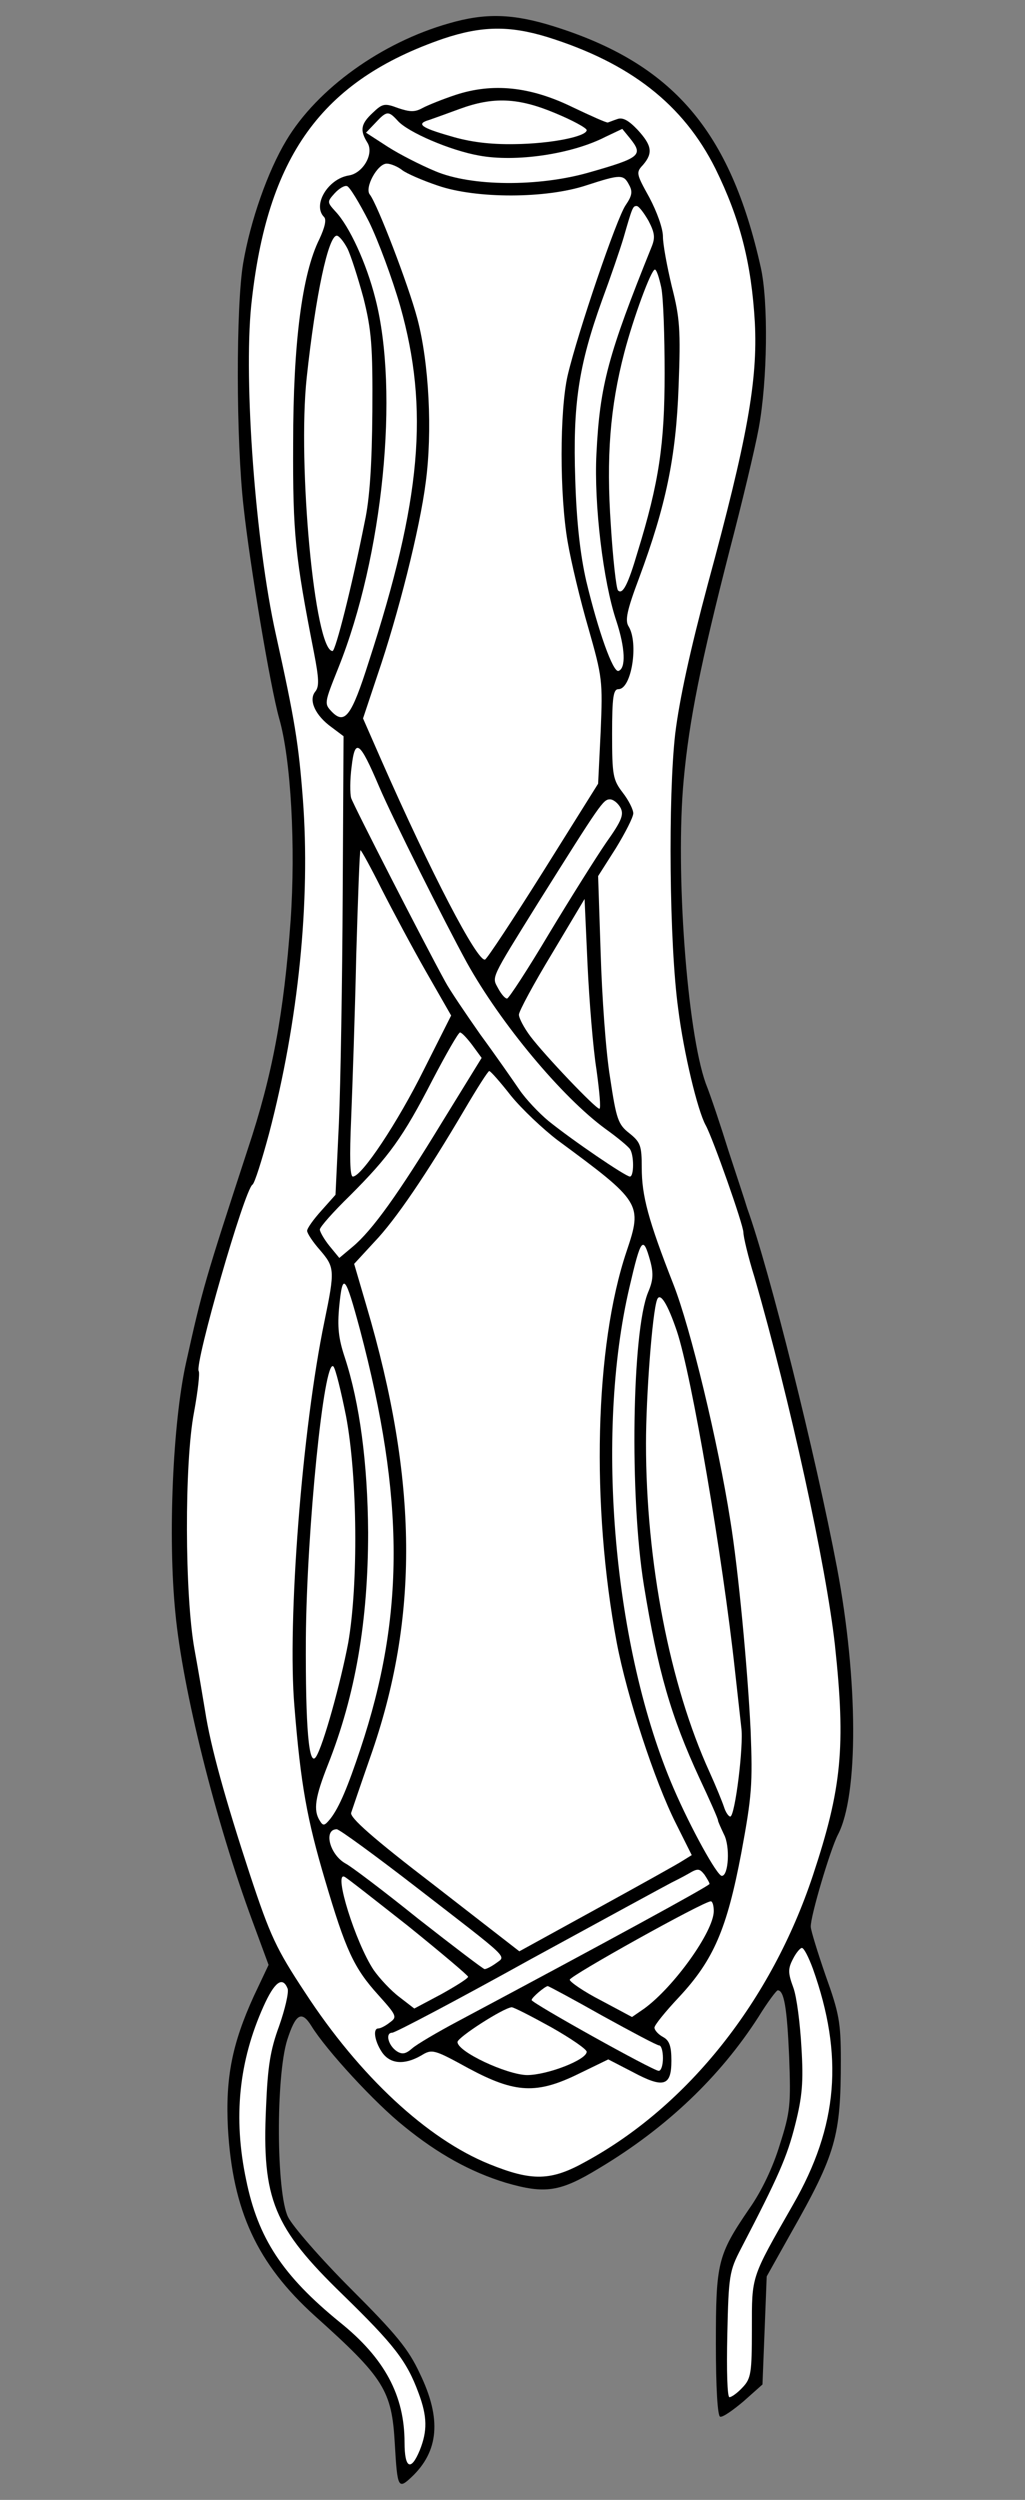
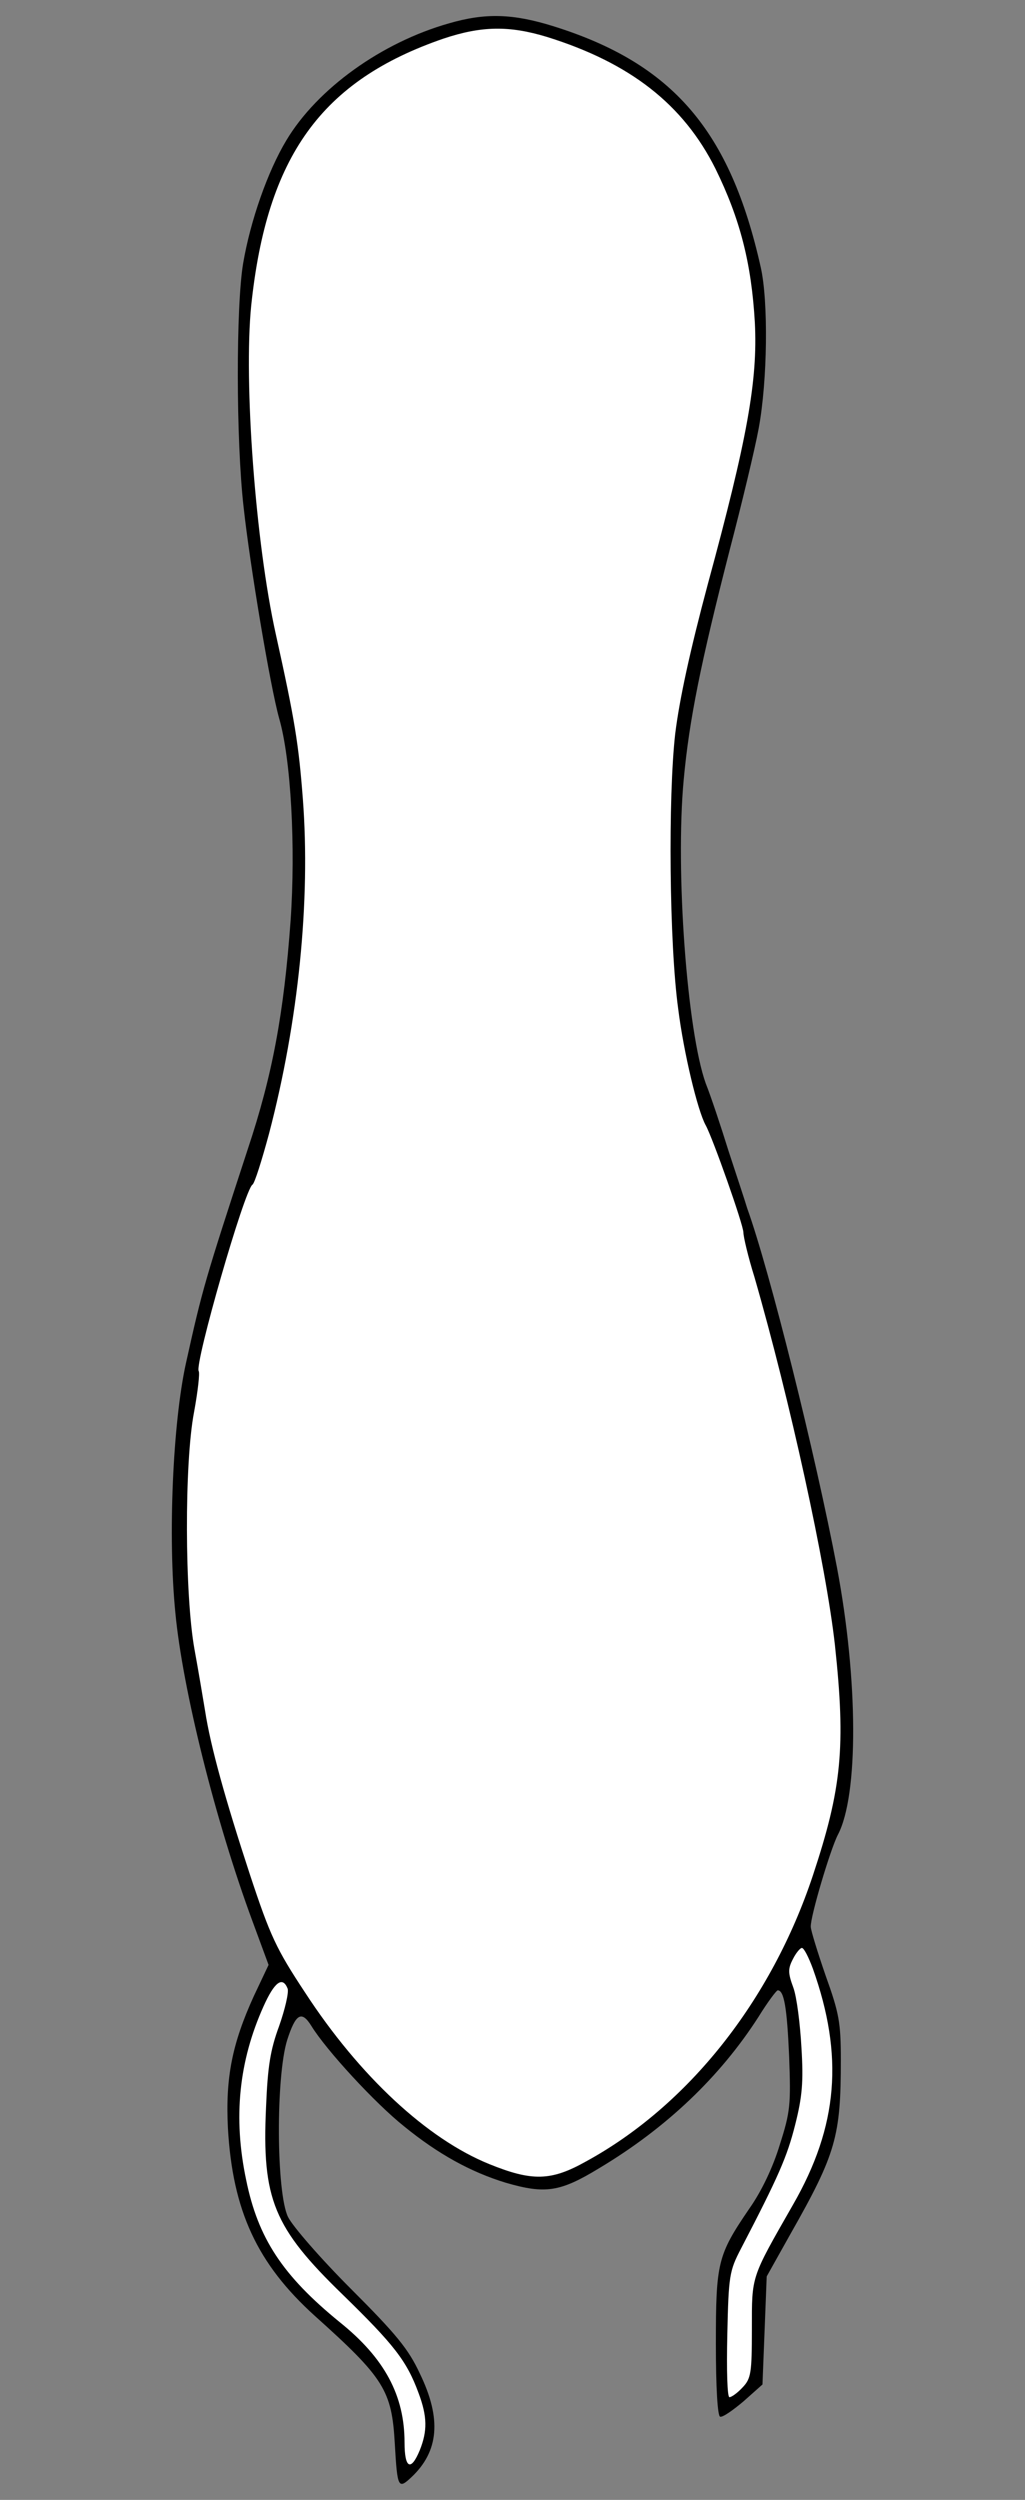
<svg xmlns="http://www.w3.org/2000/svg" version="1.1" viewBox="40.5 63 144 351" width="144" height="351">
  <rect x="40.5" y="63" width="144" height="351" fill="#808080" stroke="none" />
  <defs>
    <clipPath id="artboard_clip_path">
      <path d="M 40.5 63 L 184.5 63 L 184.5 414 L 40.5 414 Z" />
    </clipPath>
  </defs>
  <g id="Sandal" stroke="none" stroke-opacity="1" fill-opacity="1" stroke-dasharray="none" fill="none">
    <title>Sandal</title>
    <g id="Sandal_Art" clip-path="url(#artboard_clip_path)">
      <title>Art</title>
      <g id="Group_766">
        <g id="Graphic_794">
          <path d="M 103.583 66.277 C 94.121 68.955 85.076 75.441 80.732 82.701 C 78.113 87.045 75.673 94.008 74.662 99.959 C 73.65 105.909 73.65 124.773 74.721 134.175 C 75.614 142.388 78.47 159.407 79.72 163.87 C 81.386 169.642 82.041 181.901 81.327 192.255 C 80.375 205.347 78.768 213.975 75.316 224.329 C 69.306 242.717 68.949 243.907 66.628 254.381 C 64.784 262.712 64.069 278.779 65.141 289.49 C 66.152 300.142 70.734 318.59 75.971 332.752 L 78.232 338.882 L 76.15 343.285 C 73.115 349.95 72.162 354.711 72.52 361.792 C 73.174 373.396 76.626 380.835 84.719 388.154 C 94.478 396.902 95.549 398.627 95.966 406.125 C 96.323 412.314 96.442 412.552 98.286 410.826 C 102.154 407.196 102.571 402.614 99.476 396.247 C 97.87 392.796 96.144 390.713 89.777 384.346 C 85.552 380.12 81.624 375.598 80.97 374.289 C 79.303 370.897 79.244 354.532 80.851 349.414 C 82.041 345.725 82.874 345.249 84.243 347.451 C 86.325 350.843 93.169 358.281 97.275 361.554 C 102.095 365.482 106.677 367.981 111.557 369.469 C 117.091 371.075 119.174 370.778 124.648 367.445 C 134.11 361.792 141.667 354.592 147.083 346.142 C 148.332 344.118 149.582 342.452 149.76 342.452 C 150.653 342.452 151.07 344.892 151.367 351.795 C 151.605 358.46 151.546 359.471 150.058 364.113 C 149.106 367.267 147.499 370.659 145.773 373.099 C 141.31 379.644 141.072 380.656 141.072 392.081 C 141.072 398.27 141.31 402.198 141.667 402.317 C 142.024 402.436 143.453 401.424 144.94 400.175 L 147.618 397.794 L 147.916 390.237 L 148.213 382.62 L 151.546 376.669 C 157.972 365.363 158.627 362.923 158.627 352.211 C 158.627 346.975 158.389 345.666 156.485 340.369 C 155.354 337.096 154.402 334.002 154.402 333.526 C 154.343 332.098 157.139 322.696 158.21 320.613 C 161.126 315.079 161.067 298.893 158.091 283.123 C 155.057 267.175 148.63 241.408 145.476 232.661 C 145.178 231.649 143.988 228.078 142.858 224.627 C 141.786 221.176 140.358 216.891 139.644 215.106 C 137.026 207.786 135.36 185.293 136.55 172.498 C 137.323 164.108 138.93 156.134 143.036 140.126 C 144.702 133.759 146.547 126.082 147.083 123.167 C 148.332 116.442 148.451 105.314 147.38 100.554 C 143.096 81.333 135.003 71.931 118.281 66.694 C 112.568 64.909 108.7 64.79 103.583 66.277 Z" fill="black" />
        </g>
        <g id="Graphic_793">
          <path d="M 117.329 68.182 C 128.992 71.811 136.49 77.643 141.013 86.688 C 144.464 93.71 146.071 99.959 146.547 108.29 C 146.964 116.442 145.476 124.654 139.942 145.006 C 137.442 154.349 135.955 161.192 135.36 166.012 C 134.348 174.879 134.526 195.528 135.776 204.632 C 136.55 210.821 138.513 218.974 139.644 220.997 C 140.656 222.842 144.94 234.981 144.94 236.053 C 144.94 236.648 145.595 239.444 146.488 242.301 C 151.486 259.618 156.544 282.766 157.794 293.953 C 159.341 308.295 158.746 314.127 154.7 326.326 C 148.868 343.88 137.204 358.638 122.803 366.493 C 117.924 369.231 115.246 369.29 109.236 366.85 C 100.548 363.339 91.026 354.532 83.35 342.75 C 79.303 336.62 78.47 334.835 75.614 326.207 C 72.162 315.674 70.08 308.235 69.306 303.177 C 69.009 301.392 68.354 297.464 67.818 294.548 C 66.45 286.932 66.39 268.425 67.759 261.284 C 68.294 258.368 68.592 255.75 68.414 255.512 C 67.818 254.5 74.84 230.042 75.971 229.328 C 76.269 229.15 77.28 225.936 78.292 222.187 C 82.457 206.299 84.124 189.458 83.052 175.236 C 82.457 167.44 81.922 164.108 79.244 152.028 C 76.388 139.174 74.721 116.561 75.792 105.909 C 77.994 84.903 85.671 74.311 102.809 68.42 C 108.165 66.634 112.033 66.575 117.329 68.182 Z" fill="#FFFFFF" />
        </g>
        <g id="Graphic_792">
          <path d="M 154.7 339.417 C 159.044 351.616 158.27 361.495 151.903 372.563 C 145.952 382.977 146.13 382.441 146.13 389.999 C 146.13 396.188 146.011 396.961 144.821 398.211 C 144.107 398.984 143.274 399.579 142.977 399.579 C 142.679 399.579 142.56 395.89 142.679 390.772 C 142.858 382.501 142.977 381.846 144.583 378.752 C 149.879 368.576 151.07 365.839 152.2 361.376 C 153.212 357.389 153.39 355.306 153.093 350.486 C 152.914 347.213 152.438 343.404 151.962 342.095 C 151.189 340.012 151.189 339.417 151.903 338.049 C 152.319 337.215 152.914 336.501 153.152 336.501 C 153.45 336.501 154.104 337.811 154.7 339.417 Z" fill="#FFFFFF" />
        </g>
        <g id="Graphic_791">
          <path d="M 80.91 342.214 C 81.089 342.75 80.553 345.07 79.72 347.451 C 78.47 350.843 78.113 353.104 77.875 358.876 C 77.28 371.789 78.946 375.776 88.646 385.179 C 95.847 392.2 97.632 394.462 99.298 398.984 C 100.548 402.317 100.548 404.34 99.476 407.018 C 98.227 410.053 97.334 409.577 97.334 405.947 C 97.334 399.341 94.537 394.105 88.23 389.047 C 80.196 382.501 76.745 377.264 75.078 369.052 C 73.234 360.304 74.067 352.39 77.518 344.713 C 79.065 341.262 80.196 340.429 80.91 342.214 Z" fill="#FFFFFF" />
        </g>
        <g id="Graphic_790">
-           <path d="M 104.475 76.334 C 102.69 76.929 100.607 77.762 99.834 78.179 C 98.762 78.774 98.048 78.714 96.442 78.179 C 94.537 77.465 94.24 77.524 92.871 78.833 C 91.205 80.381 91.026 81.273 92.098 82.999 C 93.109 84.546 91.502 87.343 89.479 87.641 C 86.563 88.117 84.362 91.806 86.028 93.472 C 86.385 93.829 86.147 94.9 85.373 96.567 C 82.933 101.446 81.684 111.206 81.684 125.249 C 81.624 138.043 81.981 141.197 84.6 154.587 C 85.314 158.276 85.373 159.407 84.778 160.121 C 83.826 161.311 84.778 163.453 87.099 165.119 L 88.765 166.369 L 88.646 188.506 C 88.587 200.705 88.349 215.165 88.111 220.7 L 87.634 230.756 L 85.671 232.958 C 84.54 234.208 83.647 235.457 83.647 235.814 C 83.647 236.172 84.481 237.421 85.433 238.492 C 87.515 240.932 87.575 241.289 86.087 248.49 C 82.933 263.664 80.851 290.74 81.862 302.582 C 82.755 313.65 83.647 318.471 86.147 326.921 C 89.063 336.799 90.193 339.298 93.645 343.107 C 96.263 346.023 96.323 346.201 95.251 346.975 C 94.656 347.451 93.942 347.808 93.645 347.808 C 92.871 347.808 93.109 349.534 94.121 351.081 C 95.251 352.806 97.275 352.985 99.655 351.616 C 101.202 350.664 101.44 350.724 106.32 353.402 C 112.866 356.912 115.901 357.091 121.911 354.116 L 125.957 352.152 L 129.409 353.937 C 133.753 356.258 134.824 355.901 134.824 352.33 C 134.824 350.248 134.526 349.474 133.634 348.998 C 132.979 348.641 132.444 348.046 132.444 347.689 C 132.444 347.332 133.991 345.428 135.895 343.404 C 140.775 338.168 142.62 333.824 144.643 323.172 C 146.13 315.138 146.249 313.531 145.952 305.914 C 145.535 297.345 144.226 283.361 143.096 276.458 C 141.37 265.449 137.502 249.442 135.122 243.372 C 131.551 234.267 130.658 230.875 130.658 226.948 C 130.658 223.853 130.48 223.377 128.933 222.128 C 127.326 220.878 127.088 220.164 126.195 214.213 C 125.6 210.583 125.065 202.788 124.886 196.837 L 124.529 186.007 L 127.029 182.079 C 128.338 179.937 129.468 177.735 129.468 177.199 C 129.468 176.664 128.814 175.355 127.981 174.284 C 126.612 172.498 126.493 171.844 126.493 166.072 C 126.493 160.835 126.671 159.764 127.386 159.764 C 129.23 159.764 130.242 153.277 128.814 150.957 C 128.278 150.124 128.576 148.695 130.301 144.113 C 134.05 133.997 135.479 127.213 135.836 117.216 C 136.133 109.361 136.014 107.635 134.884 103.232 C 134.229 100.494 133.634 97.34 133.634 96.21 C 133.634 95.079 132.801 92.758 131.73 90.735 C 129.885 87.402 129.825 87.224 130.837 86.153 C 132.265 84.487 132.087 83.415 130.063 81.214 C 128.814 79.905 127.981 79.428 127.207 79.726 C 126.671 79.905 126.076 80.143 125.898 80.202 C 125.719 80.262 123.458 79.25 120.84 78 C 114.948 75.144 109.712 74.608 104.475 76.334 Z" fill="black" />
-         </g>
+           </g>
        <g id="Graphic_789">
          <path d="M 118.519 78.893 C 120.959 79.905 122.922 80.976 122.922 81.273 C 122.922 82.166 117.924 83.177 112.806 83.237 C 109.355 83.296 106.498 82.939 103.761 82.106 C 99.596 80.916 98.941 80.381 100.786 79.845 C 101.321 79.666 103.285 78.952 105.07 78.298 C 109.771 76.572 113.282 76.691 118.519 78.893 Z" fill="#FFFFFF" />
        </g>
        <g id="Graphic_788">
          <path d="M 96.382 79.964 C 97.81 81.571 103.761 84.13 107.808 84.844 C 112.925 85.796 120.78 84.665 125.541 82.225 L 127.921 81.095 L 128.992 82.404 C 130.897 84.784 130.539 85.141 123.22 87.224 C 116.139 89.247 106.736 89.188 101.678 87.045 C 99.655 86.212 96.62 84.665 94.954 83.594 L 91.919 81.63 L 93.228 80.262 C 94.835 78.536 95.073 78.536 96.382 79.964 Z" fill="#FFFFFF" />
        </g>
        <g id="Graphic_787">
          <path d="M 96.977 86.867 C 97.572 87.343 99.893 88.355 102.035 89.069 C 107.391 90.913 117.21 90.913 122.922 89.009 C 127.683 87.462 128.1 87.462 128.873 88.95 C 129.409 89.902 129.29 90.497 128.397 91.806 C 127.148 93.591 121.673 109.658 120.245 115.728 C 119.114 120.727 119.114 132.509 120.245 139.055 C 120.721 141.852 122.03 147.327 123.161 151.195 C 125.124 158.098 125.184 158.574 124.886 165.715 L 124.529 173.034 L 116.853 185.293 C 112.628 192.017 108.938 197.611 108.641 197.73 C 107.57 198.087 101.024 185.531 94.061 169.702 L 91.502 163.87 L 93.526 157.8 C 96.442 149.29 99.476 137.27 100.31 130.724 C 101.262 123.643 100.786 113.943 99.119 107.695 C 97.87 102.993 93.526 91.687 92.455 90.318 C 91.681 89.366 93.526 85.974 94.835 85.974 C 95.37 85.974 96.382 86.391 96.977 86.867 Z" fill="#FFFFFF" />
        </g>
        <g id="Graphic_786">
          <path d="M 92.336 94.127 C 93.645 96.805 95.609 102.101 96.739 106.028 C 100.786 120.429 99.715 133.164 92.276 156.015 C 89.896 163.513 88.944 164.762 87.158 162.977 C 86.028 161.787 86.028 161.787 88.051 156.729 C 94.299 141.138 96.62 117.989 93.228 104.898 C 91.979 99.959 89.598 94.781 87.634 92.699 C 86.444 91.389 86.444 91.33 87.515 90.14 C 88.111 89.485 88.884 89.009 89.241 89.128 C 89.598 89.188 90.967 91.449 92.336 94.127 Z" fill="#FFFFFF" />
        </g>
        <g id="Graphic_785">
-           <path d="M 131.611 94.008 C 132.503 95.734 132.563 96.388 132.027 97.697 C 125.957 112.753 124.767 117.037 124.291 126.737 C 123.934 133.818 125.243 144.708 127.088 150.183 C 128.338 153.992 128.457 156.848 127.386 157.205 C 126.612 157.443 124.529 151.552 122.863 144.589 C 122.03 140.959 121.494 136.318 121.316 130.307 C 120.959 119.775 121.792 114.3 125.065 105.195 C 126.255 101.982 127.624 97.995 128.1 96.388 C 129.349 92.044 129.409 91.925 129.944 91.925 C 130.242 91.925 130.956 92.877 131.611 94.008 Z" fill="#FFFFFF" />
+           <path d="M 131.611 94.008 C 132.503 95.734 132.563 96.388 132.027 97.697 C 125.957 112.753 124.767 117.037 124.291 126.737 C 123.934 133.818 125.243 144.708 127.088 150.183 C 128.338 153.992 128.457 156.848 127.386 157.205 C 122.03 140.959 121.494 136.318 121.316 130.307 C 120.959 119.775 121.792 114.3 125.065 105.195 C 126.255 101.982 127.624 97.995 128.1 96.388 C 129.349 92.044 129.409 91.925 129.944 91.925 C 130.242 91.925 130.956 92.877 131.611 94.008 Z" fill="#FFFFFF" />
        </g>
        <g id="Graphic_784">
          <path d="M 89.301 97.876 C 89.777 98.828 90.788 101.982 91.562 104.838 C 92.693 109.361 92.871 111.563 92.812 120.786 C 92.752 128.106 92.455 132.985 91.74 136.258 C 89.896 145.541 87.634 154.408 87.218 154.408 C 84.719 154.408 82.279 128.225 83.588 116.026 C 84.838 104.422 86.623 96.091 87.813 96.091 C 88.111 96.091 88.765 96.864 89.301 97.876 Z" fill="#FFFFFF" />
        </g>
        <g id="Graphic_783">
          <path d="M 133.396 103.351 C 133.693 104.779 133.872 110.194 133.872 115.431 C 133.872 125.309 133.098 130.724 130.063 140.543 C 128.754 145.006 127.981 146.553 127.326 145.898 C 127.088 145.72 126.612 141.554 126.314 136.734 C 125.66 127.213 126.195 120.191 128.219 112.455 C 129.468 107.695 131.968 100.851 132.503 100.851 C 132.741 100.851 133.098 101.982 133.396 103.351 Z" fill="#FFFFFF" />
        </g>
        <g id="Graphic_782">
          <path d="M 93.764 173.451 C 95.668 177.914 102.987 192.493 106.082 198.146 C 110.842 206.715 119.471 217.07 125.6 221.533 C 127.267 222.723 128.754 223.972 128.992 224.329 C 129.587 225.163 129.587 228.197 128.992 228.197 C 128.397 228.197 120.959 223.139 117.567 220.402 C 116.198 219.271 114.353 217.308 113.461 215.998 C 112.568 214.689 110.128 211.178 107.986 208.262 C 105.903 205.287 103.642 201.955 103.047 200.824 C 100.012 195.29 90.193 176.128 89.836 175.057 C 89.658 174.462 89.658 172.439 89.896 170.654 C 90.372 166.548 91.026 167.024 93.764 173.451 Z" fill="#FFFFFF" />
        </g>
        <g id="Graphic_781">
          <path d="M 127.683 176.426 C 128.159 177.378 127.862 178.211 125.66 181.305 C 124.232 183.388 120.602 189.161 117.626 194.1 C 114.651 199.098 111.973 203.204 111.735 203.204 C 111.438 203.204 110.902 202.55 110.485 201.776 C 109.593 200.11 109.295 200.705 116.139 189.696 C 124.886 175.771 125.243 175.236 126.195 175.236 C 126.671 175.236 127.326 175.771 127.683 176.426 Z" fill="#FFFFFF" />
        </g>
        <g id="Graphic_780">
          <path d="M 94.121 187.851 C 95.668 190.886 98.465 196.123 100.369 199.455 L 103.88 205.585 L 100.072 213.142 C 96.382 220.581 91.324 228.197 90.074 228.197 C 89.658 228.197 89.598 225.46 89.836 219.985 C 90.015 215.522 90.372 205.228 90.55 197.075 C 90.788 188.982 91.026 182.377 91.145 182.377 C 91.264 182.377 92.633 184.876 94.121 187.851 Z" fill="#FFFFFF" />
        </g>
        <g id="Graphic_779">
          <path d="M 124.291 213.142 C 124.708 216.177 124.946 218.676 124.708 218.676 C 124.172 218.676 117.031 211.178 115.008 208.5 C 114.115 207.31 113.401 205.942 113.401 205.466 C 113.401 204.99 115.484 201.122 118.043 196.897 L 122.625 189.22 L 123.042 198.444 C 123.28 203.502 123.815 210.167 124.291 213.142 Z" fill="#FFFFFF" />
        </g>
        <g id="Graphic_778">
          <path d="M 106.855 209.75 L 108.165 211.535 L 102.63 220.521 C 96.501 230.578 92.812 235.755 90.015 238.076 L 88.17 239.623 L 86.801 237.957 C 86.028 237.005 85.433 235.934 85.433 235.636 C 85.433 235.279 87.337 233.137 89.658 230.875 C 95.132 225.401 97.096 222.723 101.262 214.63 C 103.166 211 104.892 207.965 105.13 207.965 C 105.368 207.965 106.141 208.798 106.855 209.75 Z" fill="#FFFFFF" />
        </g>
        <g id="Graphic_777">
          <path d="M 112.271 216.832 C 113.818 218.736 116.793 221.533 118.816 223.08 C 130.599 231.768 130.778 232.006 128.516 238.73 C 124.053 252.001 123.518 274.316 127.148 293.656 C 128.576 301.154 132.444 313.055 135.479 319.066 L 137.68 323.469 L 136.431 324.243 C 135.717 324.719 130.242 327.754 124.291 331.027 L 113.461 336.977 L 101.5 327.694 C 92.871 321.089 89.598 318.173 89.836 317.518 C 90.015 316.983 91.205 313.472 92.514 309.723 C 99.417 290.145 99.238 270.924 91.979 246.347 L 90.253 240.456 L 93.05 237.421 C 96.085 234.267 100.429 227.84 105.725 218.855 C 107.51 215.82 109.057 213.38 109.236 213.38 C 109.414 213.38 110.783 214.927 112.271 216.832 Z" fill="#FFFFFF" />
        </g>
        <g id="Graphic_776">
-           <path d="M 131.849 240.04 C 132.325 241.825 132.265 242.777 131.551 244.443 C 129.29 249.918 128.933 273.066 130.956 285.563 C 132.92 297.643 134.765 304.01 138.752 312.639 C 140.18 315.674 141.37 318.352 141.37 318.59 C 141.37 318.768 141.786 319.661 142.203 320.553 C 143.096 322.22 142.858 326.385 141.905 326.385 C 141.251 326.385 137.561 319.72 135.122 314.067 C 126.731 294.608 124.053 264.557 128.933 243.729 C 130.539 236.826 130.837 236.41 131.849 240.04 Z" fill="#FFFFFF" />
-         </g>
+           </g>
        <g id="Graphic_775">
          <path d="M 91.086 249.739 C 97.334 273.423 97.394 289.788 91.145 308.533 C 89.36 313.888 88.17 316.745 86.92 318.352 C 86.087 319.363 85.909 319.423 85.433 318.649 C 84.481 317.161 84.778 315.317 86.563 310.794 C 90.431 301.035 92.217 290.621 92.217 278.184 C 92.157 268.425 91.026 259.975 88.944 253.607 C 88.051 250.929 87.873 249.323 88.17 246.288 C 88.646 241.587 89.003 242.003 91.086 249.739 Z" fill="#FFFFFF" />
        </g>
        <g id="Graphic_774">
          <path d="M 135.598 249.918 C 137.68 256.166 142.024 281.635 143.75 297.524 C 144.107 300.797 144.524 304.427 144.643 305.557 C 145 308.116 143.75 318.054 143.096 318.054 C 142.858 318.054 142.441 317.459 142.203 316.685 C 141.965 315.971 141.072 313.769 140.18 311.806 C 134.586 299.547 131.254 282.29 131.254 265.687 C 131.254 259.022 132.146 247.299 132.801 245.514 C 133.217 244.324 134.288 246.05 135.598 249.918 Z" fill="#FFFFFF" />
        </g>
        <g id="Graphic_773">
          <path d="M 89.122 261.879 C 90.729 270.448 90.848 285.444 89.42 293.656 C 88.349 299.309 85.909 308.116 84.897 309.663 C 83.885 311.211 83.409 305.557 83.469 293.061 C 83.588 277.827 86.028 253.548 87.337 254.857 C 87.634 255.154 88.408 258.308 89.122 261.879 Z" fill="#FFFFFF" />
        </g>
        <g id="Graphic_772">
          <path d="M 99 327.992 C 112.39 338.346 111.616 337.572 110.188 338.644 C 109.533 339.12 108.819 339.477 108.581 339.477 C 108.403 339.477 104.178 336.263 99.238 332.395 C 94.359 328.468 89.777 325.016 89.063 324.659 C 86.801 323.41 85.909 319.839 87.813 319.839 C 88.17 319.839 93.228 323.529 99 327.992 Z" fill="#FFFFFF" />
        </g>
        <g id="Graphic_771">
          <path d="M 140.18 327.516 C 140.12 327.813 125.6 335.728 104.832 346.796 C 101.916 348.343 99 350.069 98.405 350.605 C 97.513 351.378 97.037 351.497 96.263 351.021 C 95.013 350.188 94.597 348.403 95.609 348.403 C 96.025 348.403 104.832 343.761 115.127 338.049 C 125.481 332.395 134.348 327.575 134.824 327.337 C 135.3 327.099 136.371 326.564 137.204 326.088 C 138.513 325.314 138.752 325.314 139.466 326.207 C 139.823 326.742 140.18 327.337 140.18 327.516 Z" fill="#FFFFFF" />
        </g>
        <g id="Graphic_770">
          <path d="M 97.81 333.407 C 102.452 337.156 106.26 340.369 106.26 340.548 C 106.26 340.786 104.535 341.857 102.511 342.988 L 98.703 345.011 L 96.62 343.404 C 95.43 342.512 93.823 340.786 92.99 339.596 C 90.431 335.728 87.337 325.79 88.884 326.504 C 89.122 326.564 93.109 329.717 97.81 333.407 Z" fill="#FFFFFF" />
        </g>
        <g id="Graphic_769">
-           <path d="M 140.775 331.324 C 140.775 334.181 135.181 341.976 131.016 345.011 L 129.29 346.201 L 124.946 343.88 C 122.506 342.631 120.542 341.262 120.542 340.964 C 120.542 340.429 139.347 329.956 140.358 329.956 C 140.596 329.956 140.775 330.551 140.775 331.324 Z" fill="#FFFFFF" />
-         </g>
+           </g>
        <g id="Graphic_768">
          <path d="M 125.124 346.023 C 129.23 348.284 132.801 350.188 133.098 350.188 C 133.396 350.188 133.634 350.962 133.634 351.973 C 133.634 352.925 133.396 353.759 133.039 353.759 C 132.265 353.759 115.186 344.237 115.186 343.821 C 115.186 343.464 117.031 341.917 117.448 341.857 C 117.567 341.857 121.018 343.702 125.124 346.023 Z" fill="#FFFFFF" />
        </g>
        <g id="Graphic_767">
          <path d="M 117.924 347.629 C 120.661 349.176 122.922 350.724 122.922 351.081 C 122.922 352.211 117.388 354.354 114.532 354.354 C 111.676 354.294 104.773 351.081 104.773 349.712 C 104.773 349.057 111.259 344.892 112.39 344.832 C 112.687 344.832 115.127 346.082 117.924 347.629 Z" fill="#FFFFFF" />
        </g>
      </g>
    </g>
  </g>
</svg>